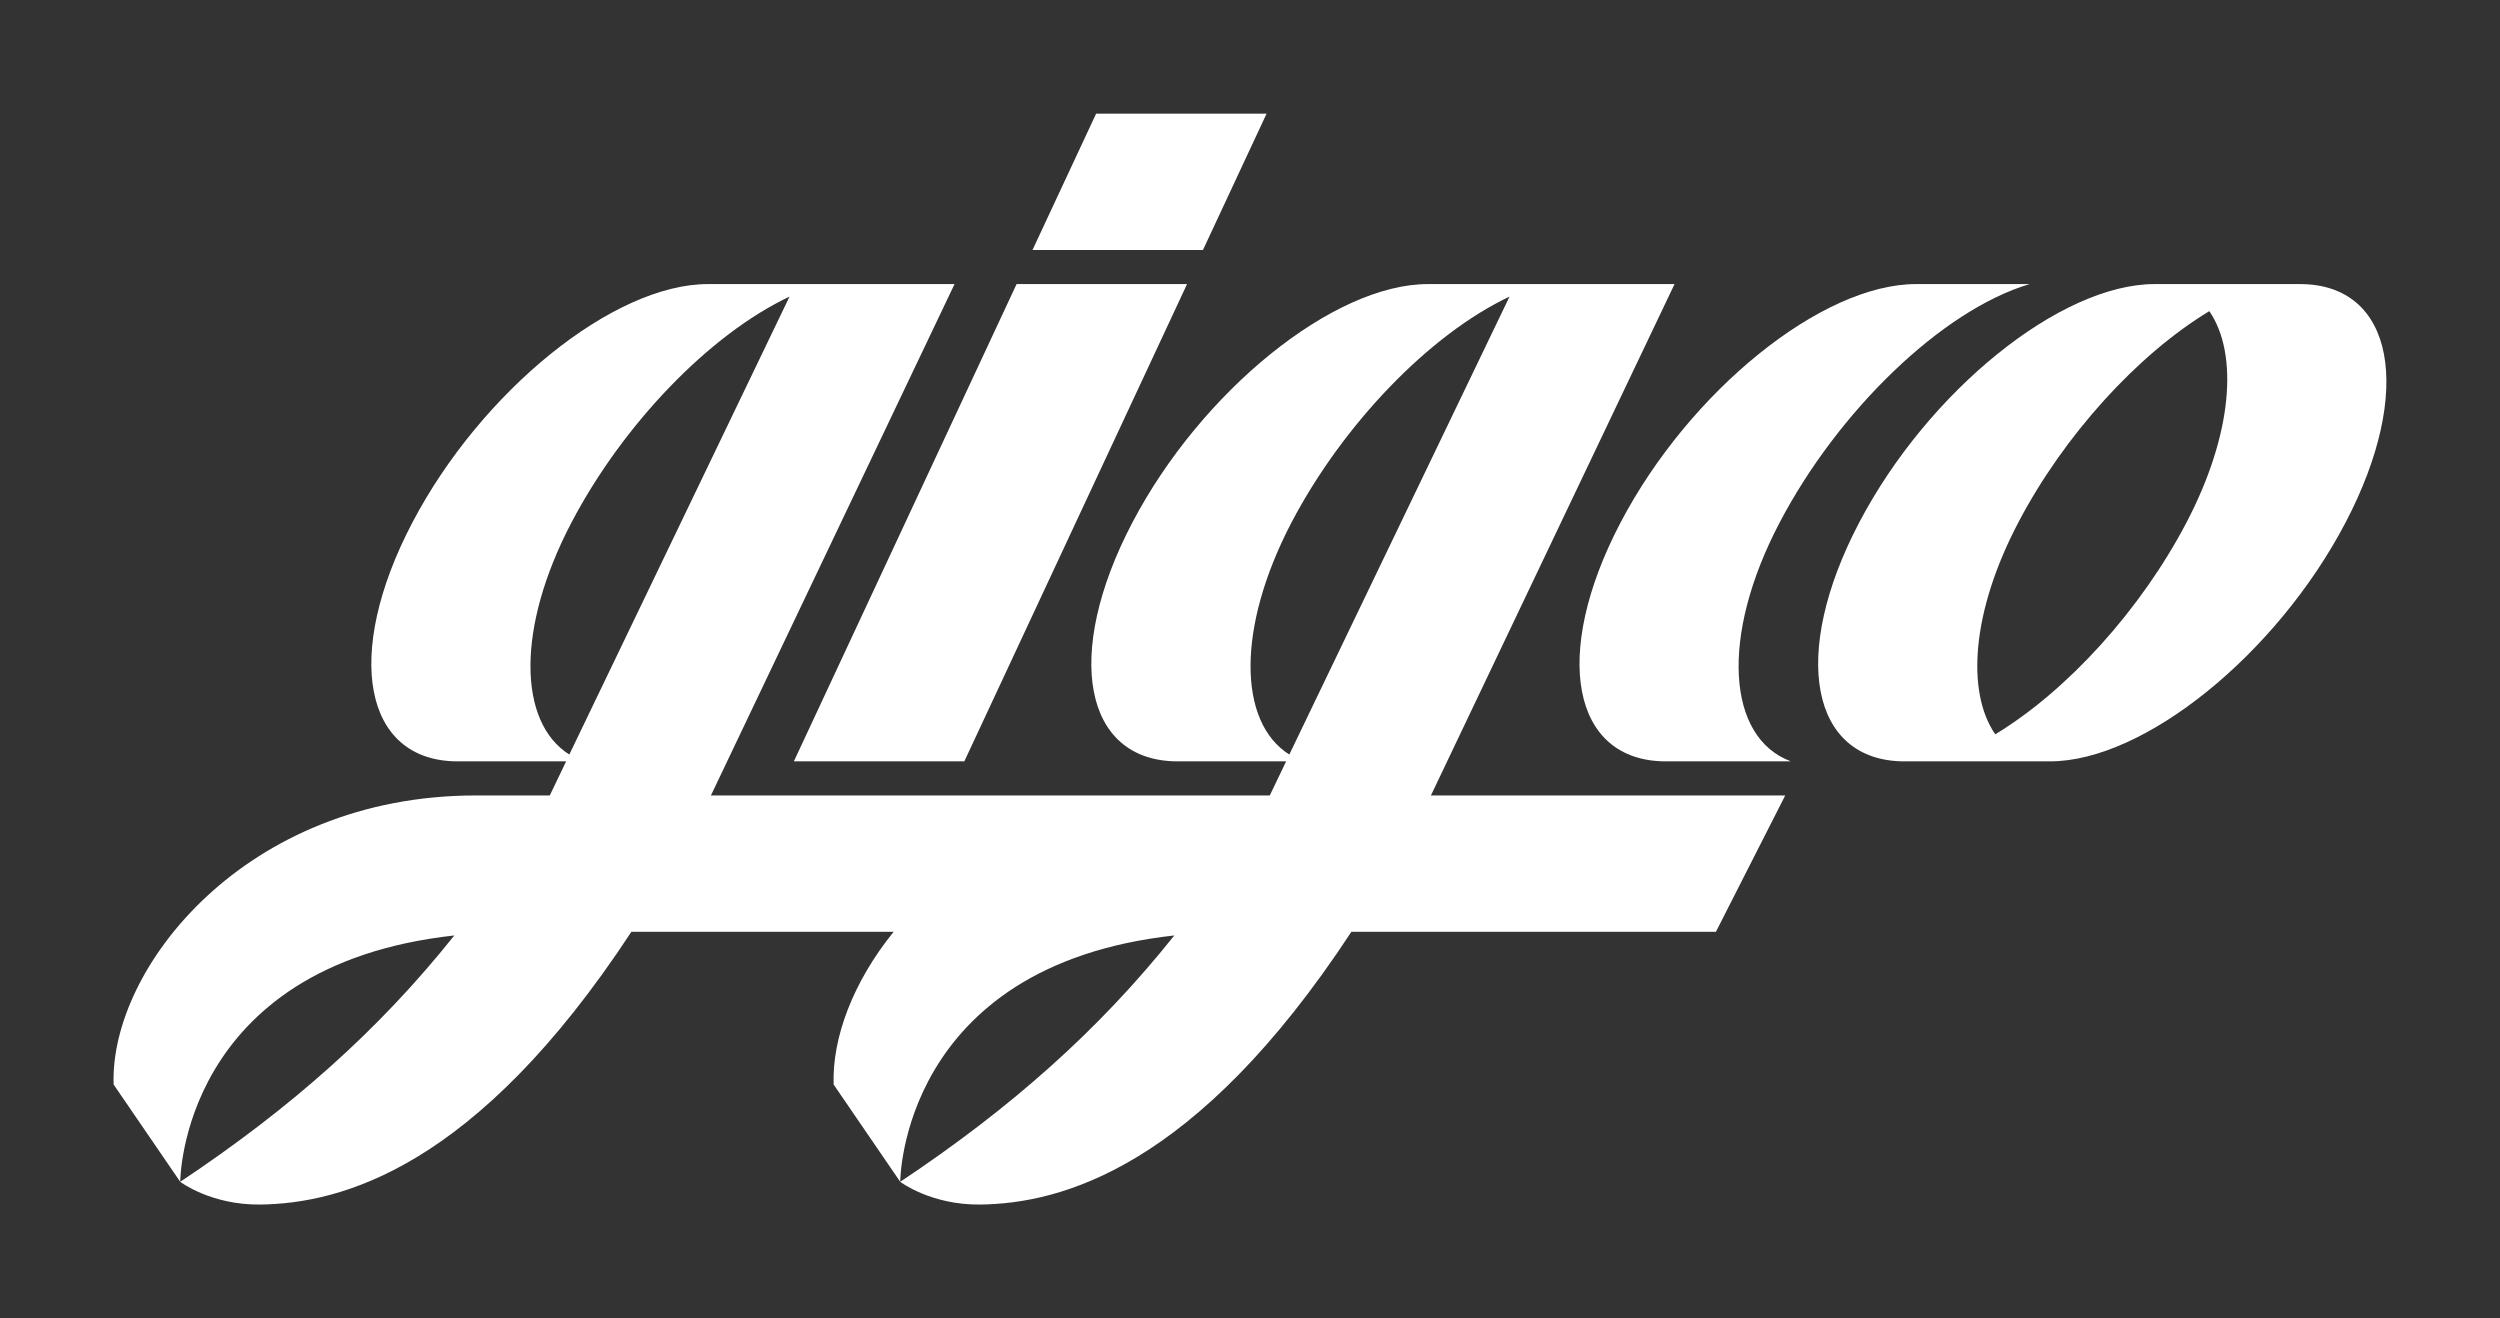
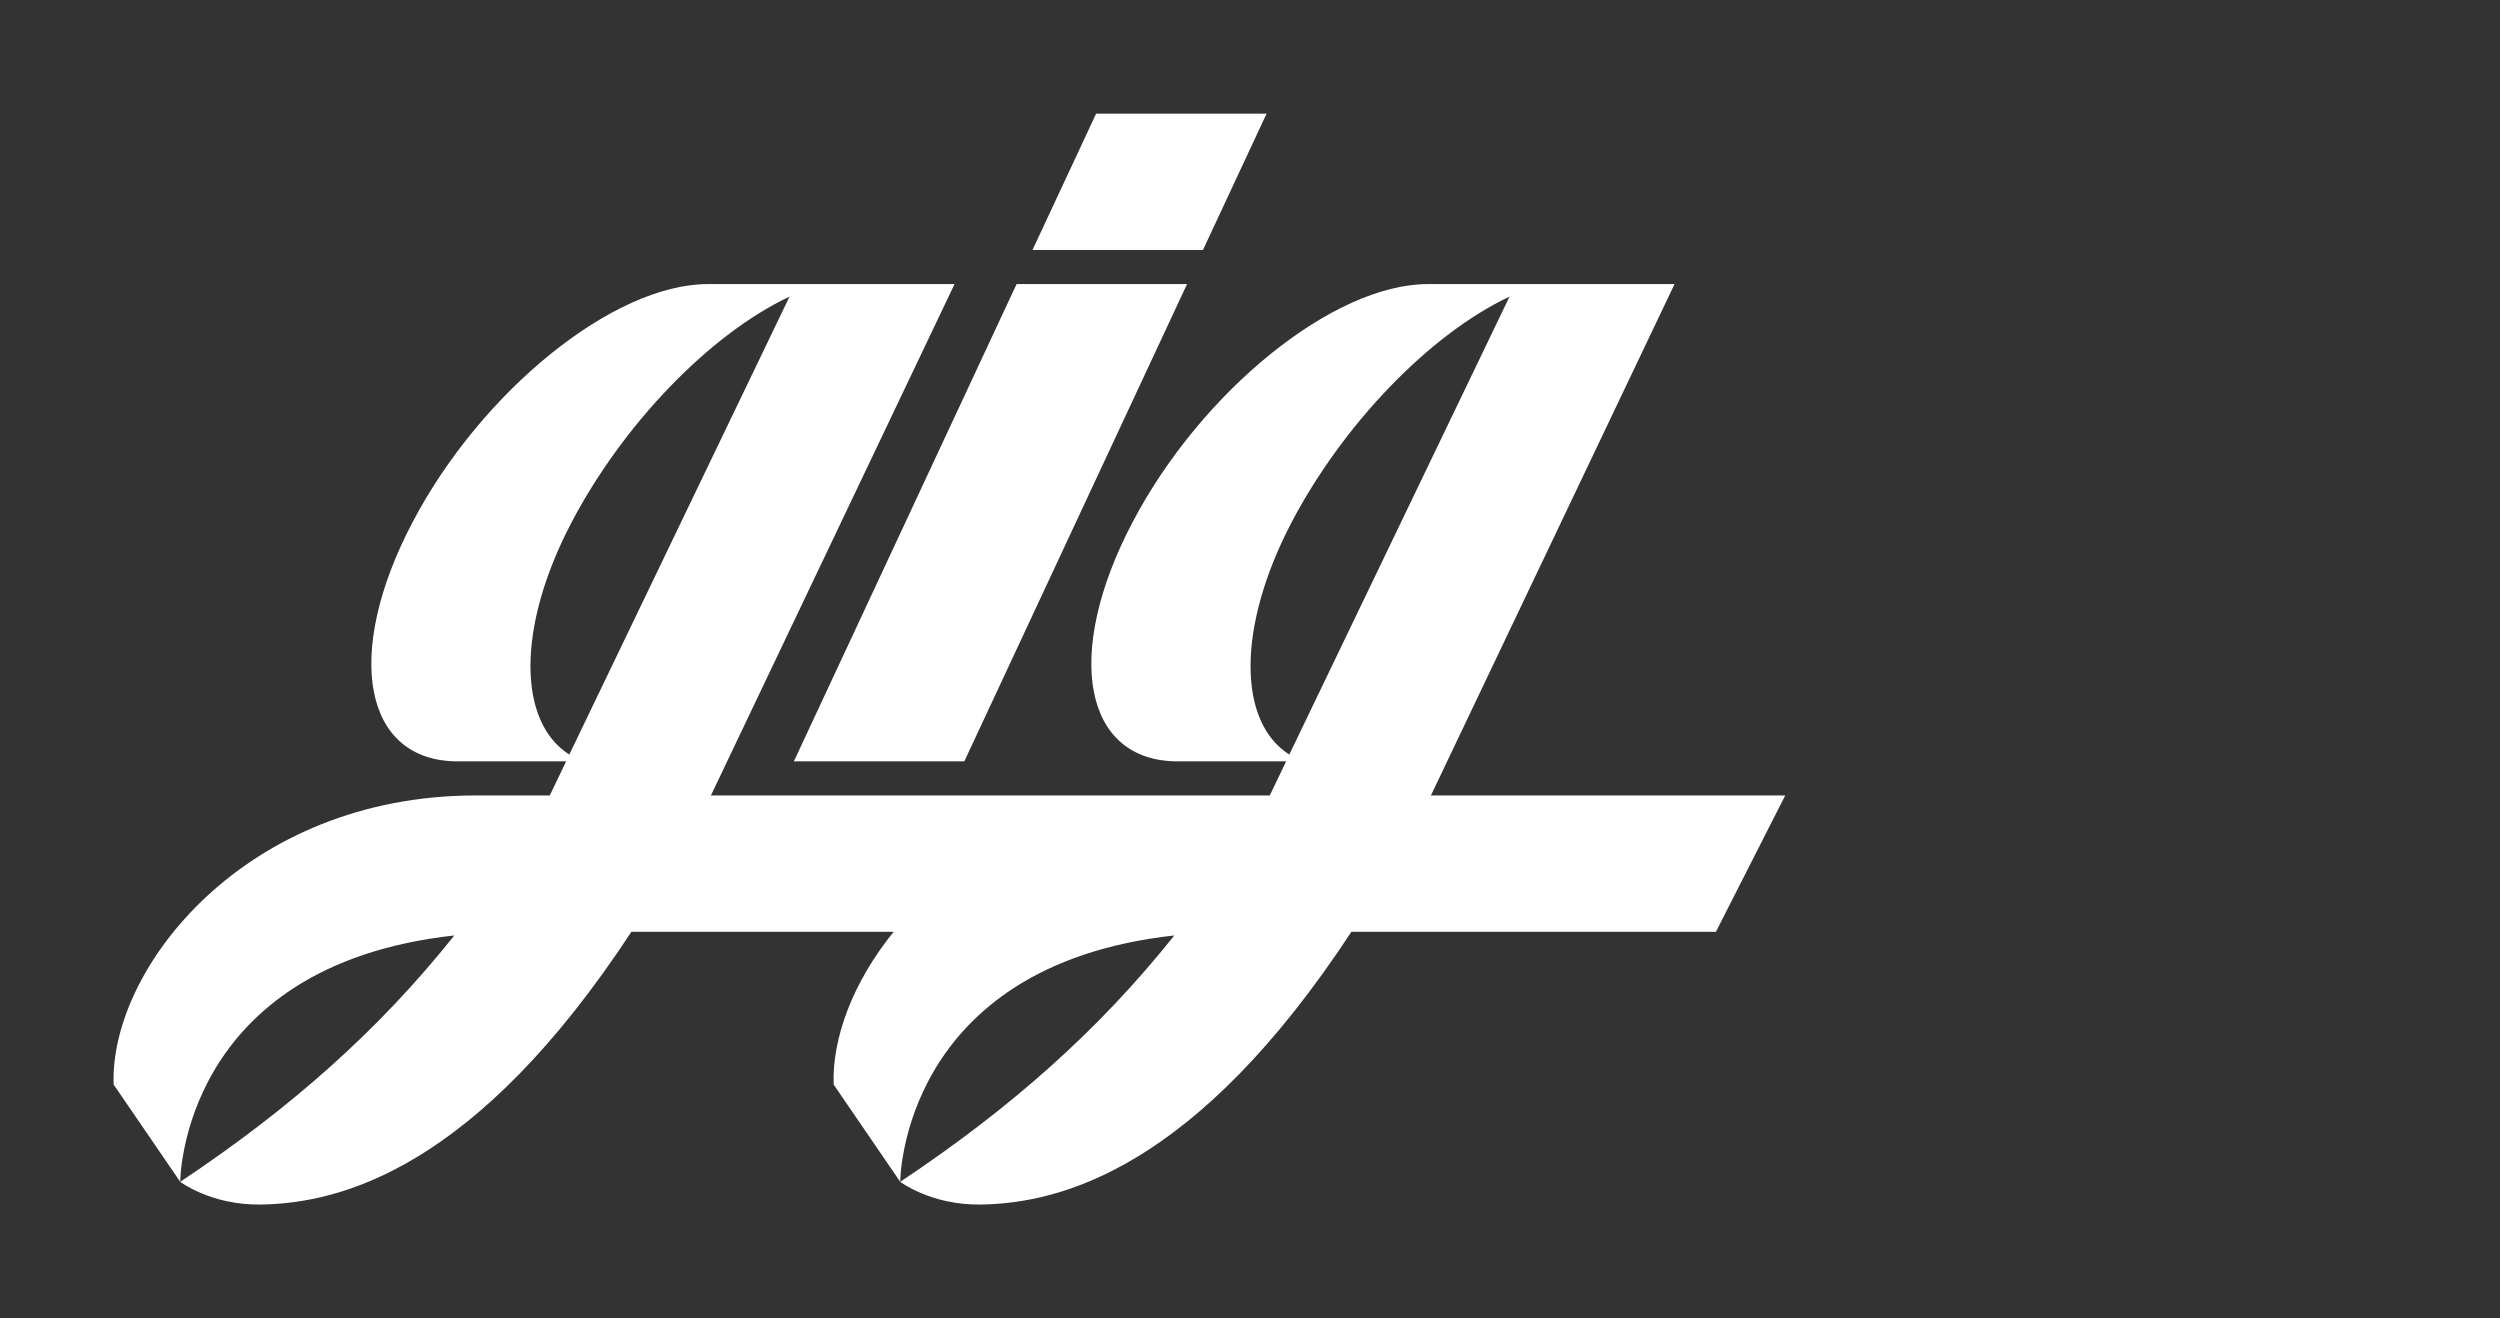
<svg xmlns="http://www.w3.org/2000/svg" id="Layer_1" x="0px" y="0px" viewBox="0 0 1100 580" style="enable-background:new 0 0 1100 580;" xml:space="preserve">
  <rect x="0" y="0" width="1100" height="580" fill="#333333" stroke="none" />
  <style type="text/css">	.st0{fill:#FFFFFF;}</style>
  <g>
    <path class="st0" d="M629.6,350c0-0.1,0.1-0.1,0.1-0.2L736.8,125h-58.6h-11.4h-38.6c-41.4,0-99.6,47-130,105  c-30.4,58-21.4,105,20,105h47.7l-7.2,15c0,0,0,0,0,0h-32.5H312.8c0-0.1,0.1-0.1,0.1-0.2L420,125h-58.6H350h-38.6  c-41.4,0-99.6,47-130,105c-30.4,58-21.4,105,20,105h47.7l-7.2,15c0,0,0,0,0,0h-32.5C107.7,350,48.2,426.2,50,477.2L79.3,520  c0,0,0-95.1,120.6-108.4c-33.2,41.7-72.1,76.1-120.6,108.4c0,0,13.5,10.3,35.4,10c35.3-0.5,94.8-15.9,163.1-120  c29.7,0,70.6,0,115.4,0c-17.9,22.1-27.1,46.7-26.4,67.2l29.3,42.8c0,0,0-95.1,120.6-108.4c-33.2,41.7-72.1,76.1-120.6,108.4  c0,0,13.5,10.3,35.4,10c35.3-0.5,94.8-15.9,163.1-120c66.2,0,114.7,0,114.7,0c26.6,0,45.7,0,45.7,0l30.5-60h-45.7H629.6z   M568.2,230c22.7-43.3,60.8-82.9,96-99.5L567.3,332C544.8,317.8,544,276.4,568.2,230z M251.4,230c22.7-43.3,60.8-82.9,96-99.5  L250.5,332C228,317.8,227.1,276.4,251.4,230z" />
-     <path class="st0" d="M1012,125h-14h-41h-9c-41.4,0-99.6,47-130,105c-30.4,58-21.4,105,20,105h14h41h9c41.4,0,99.6-47,130-105  C1062.4,172,1053.4,125,1012,125z M962,230c-20.1,38.4-52.5,74-84.1,93.1C865,304.3,867.6,268.9,888,230  c20.1-38.4,52.5-74,84.1-93.1C985,155.7,982.4,191.1,962,230z" />
    <polygon class="st0" points="424.3,335 522.3,125 447.3,125 349.3,335  " />
    <polygon class="st0" points="557.3,50 482.3,50 454.3,110 529.3,110  " />
-     <path class="st0" d="M783,230c25.7-49.1,71.4-93.5,110-105h-50c-41.4,0-99.6,47-130,105c-30.4,58-21.4,105,20,105h55  C759.9,324.6,756.7,280.1,783,230z" />
  </g>
</svg>